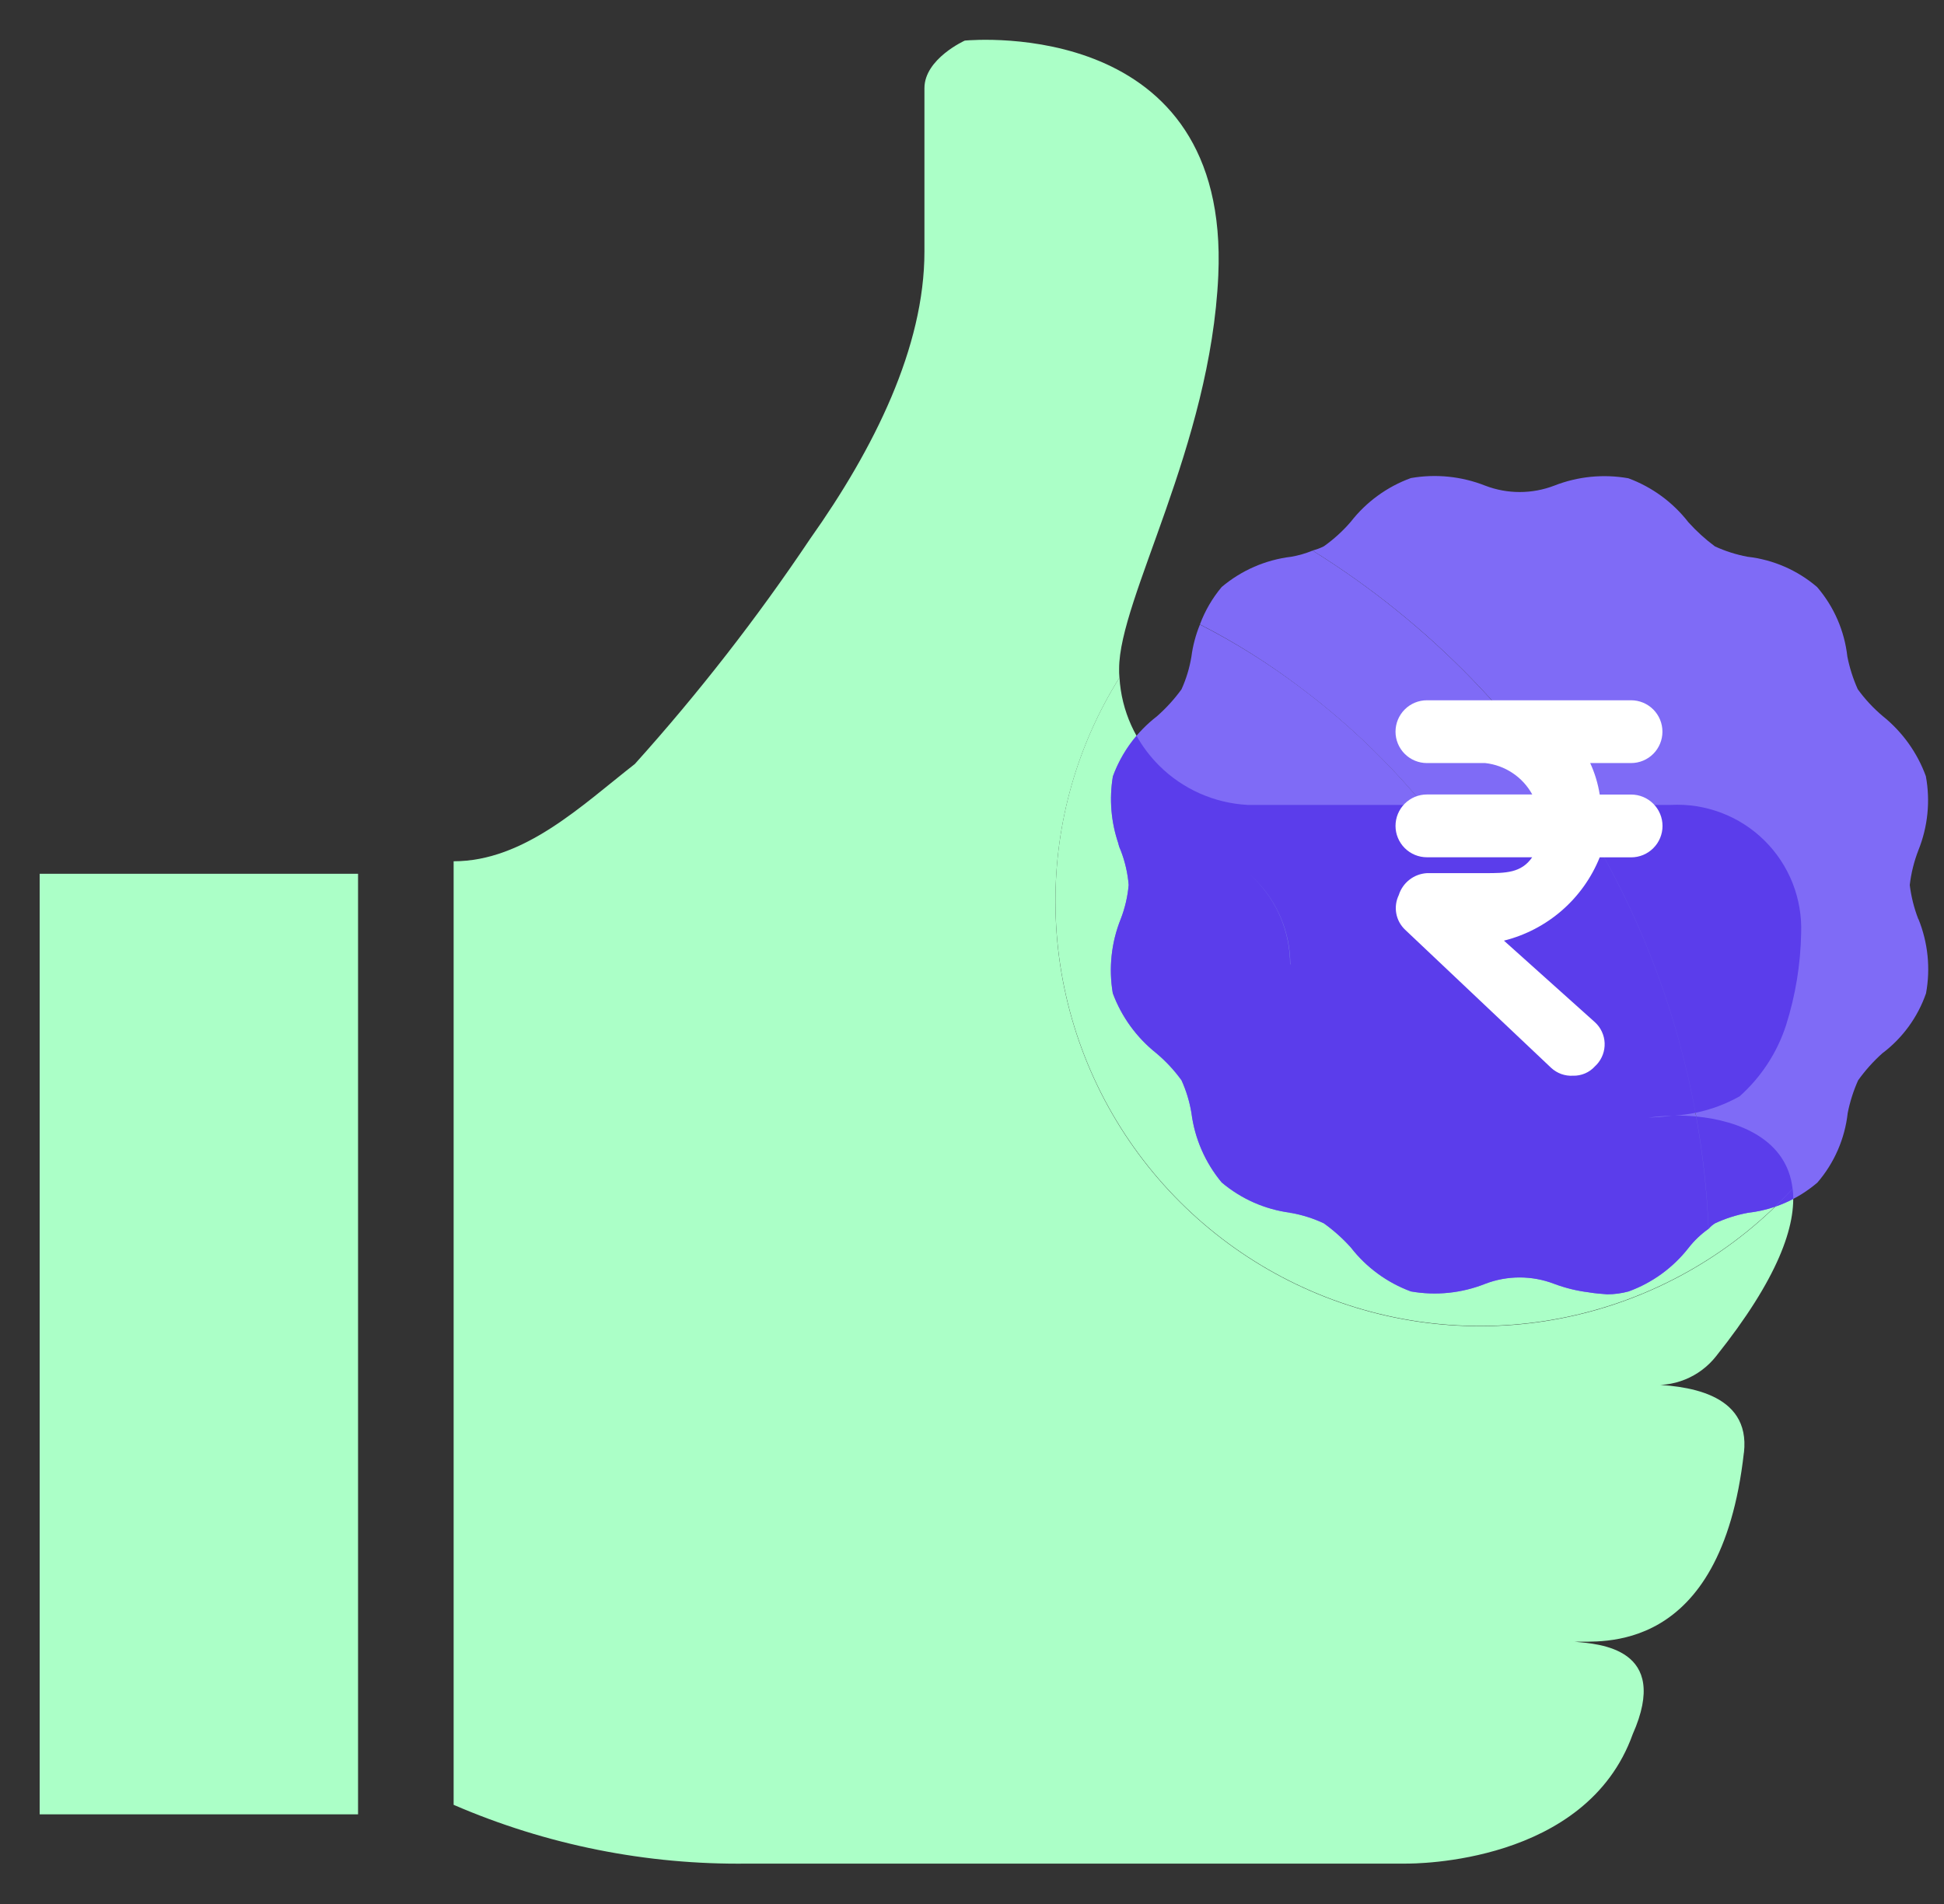
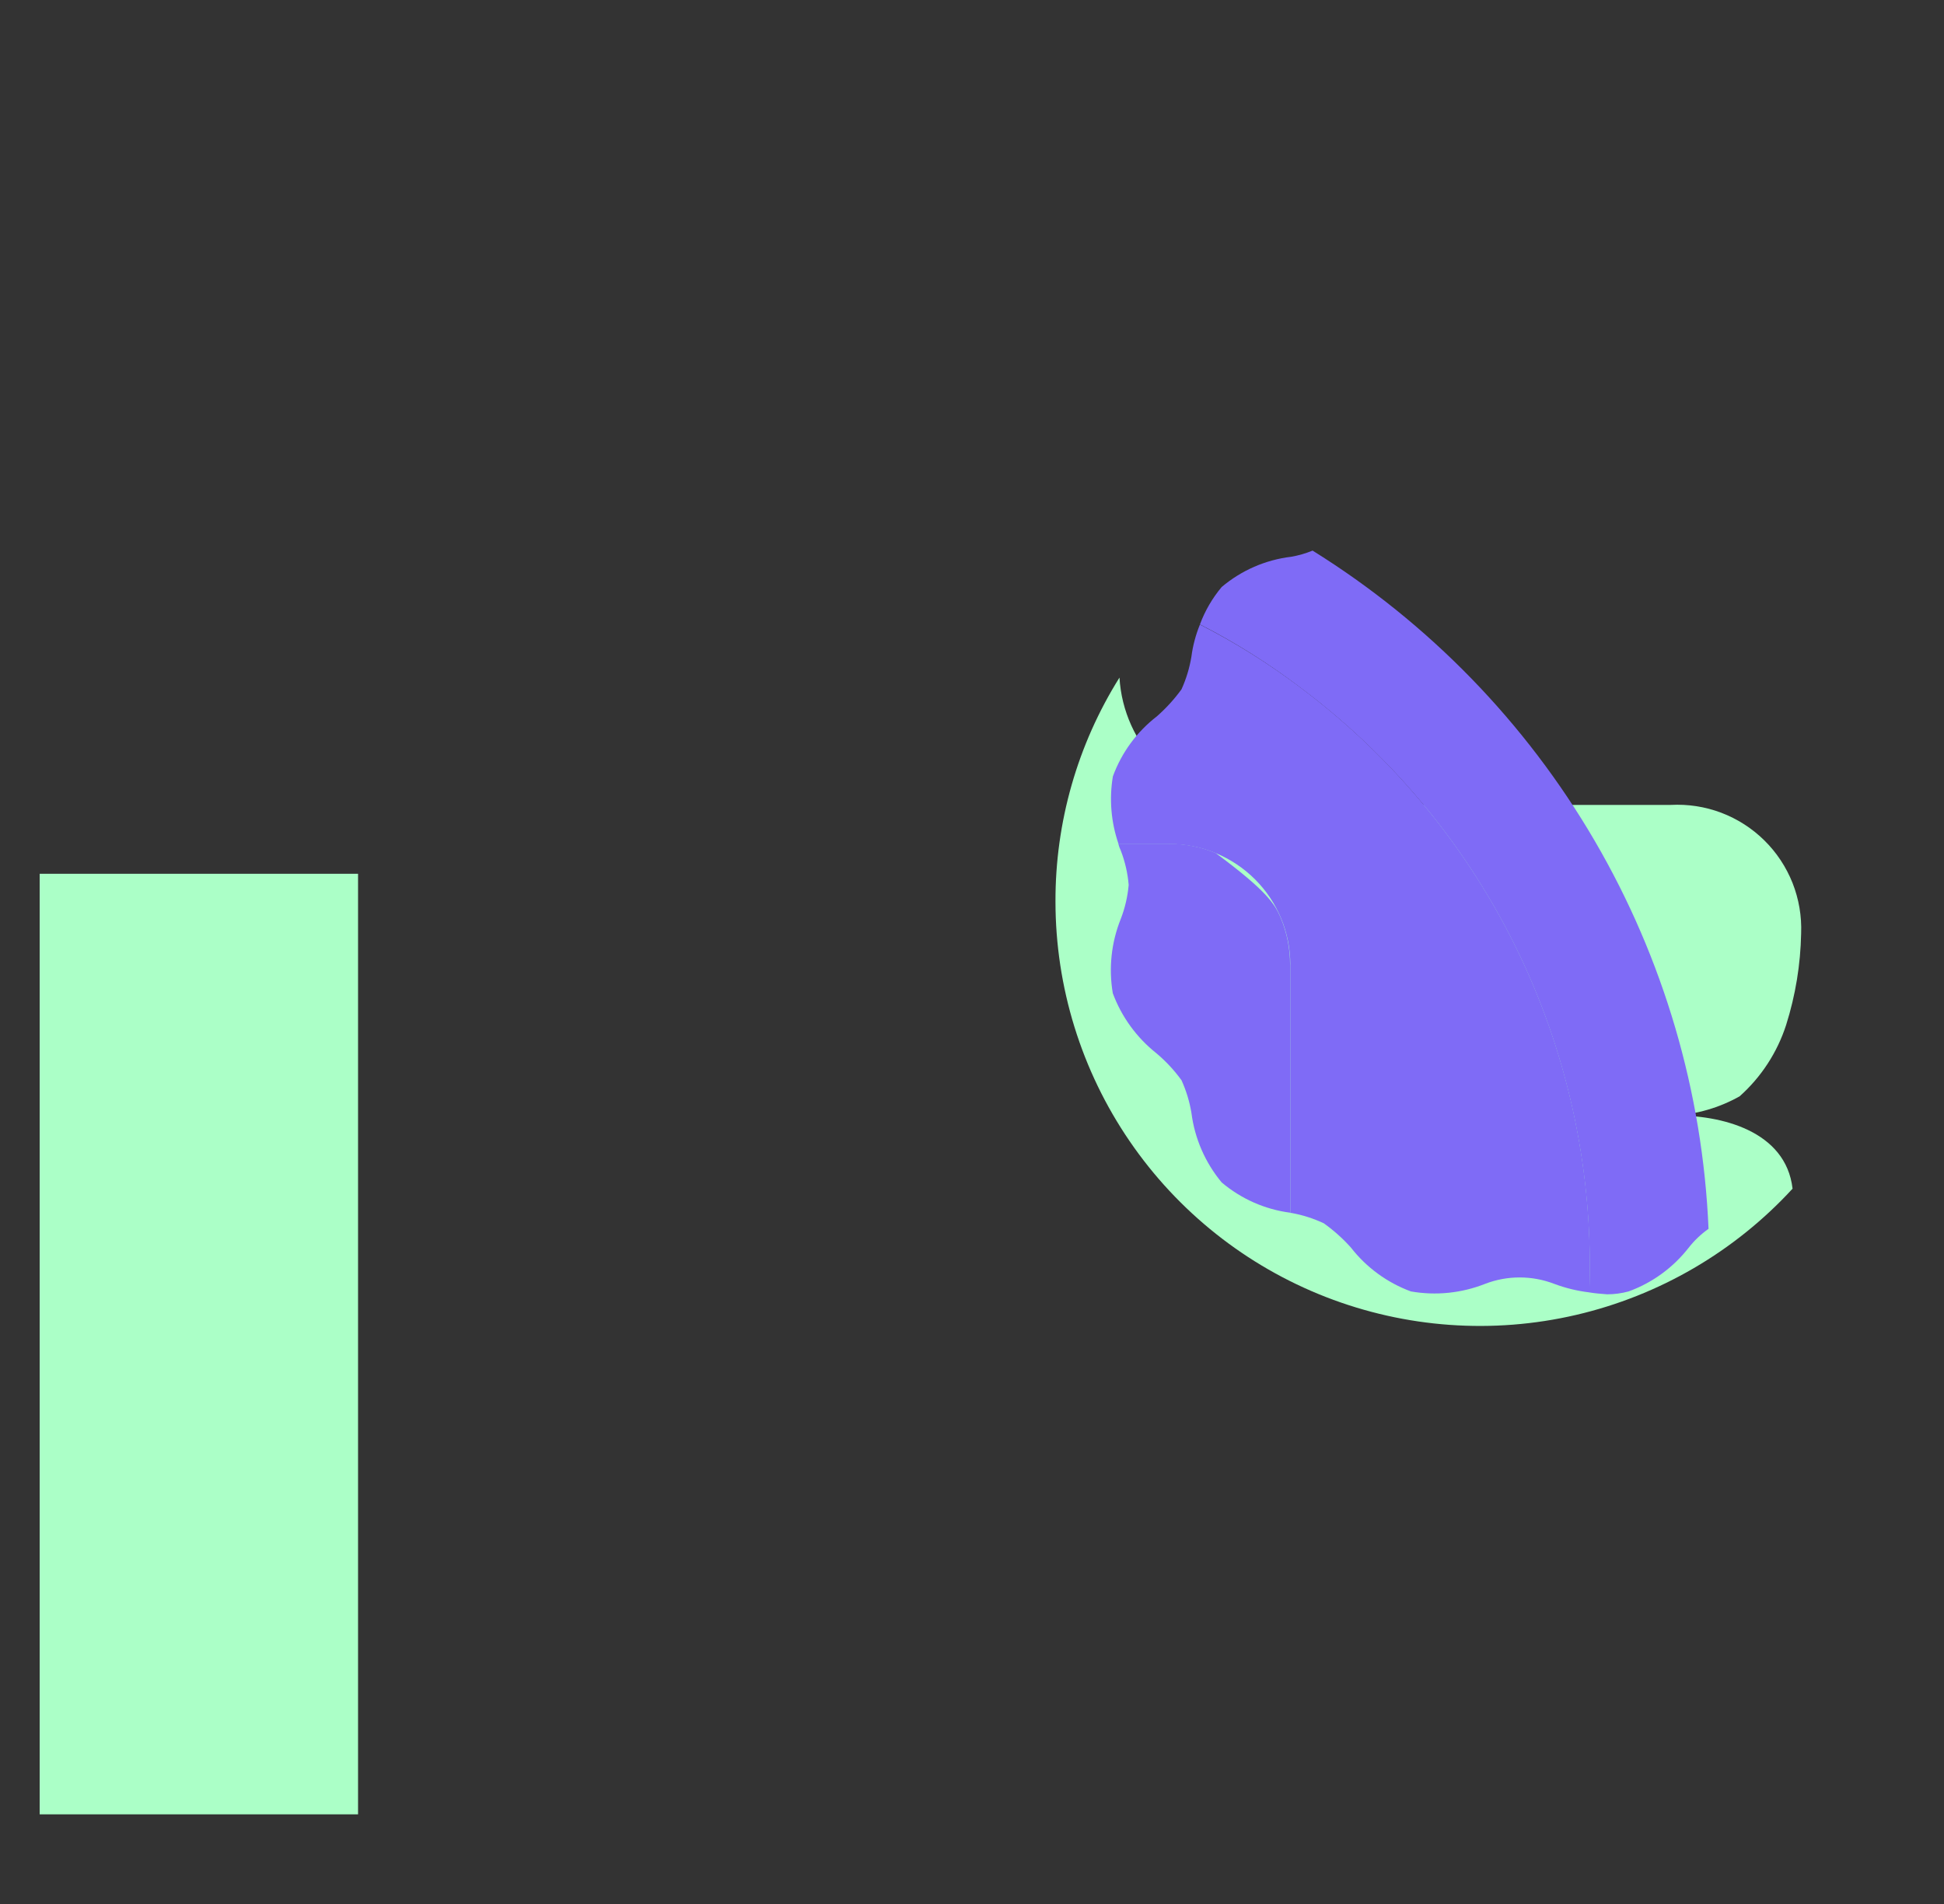
<svg xmlns="http://www.w3.org/2000/svg" width="49" height="48" viewBox="0 0 49 48" fill="none">
  <rect x="0" y="0" width="49" height="48" fill="#333333" stroke="none" />
  <path d="M42.143 28.133C41.935 28.156 41.734 28.172 41.549 28.18C41.746 28.151 41.944 28.135 42.143 28.133Z" fill="#ABFFC7" />
  <path d="M41.549 28.179C41.024 28.163 41.039 28.202 41.549 28.179V28.179Z" fill="black" />
-   <path d="M41.549 28.18C41.746 28.151 41.944 28.135 42.143 28.133C41.935 28.156 41.734 28.172 41.549 28.18Z" fill="black" />
-   <path d="M43.956 36.621C43.378 41.798 40.275 41.358 39.689 41.389C39.164 41.42 39.189 41.342 39.689 41.389C40.298 41.443 42.119 41.543 41.154 43.719C39.981 46.997 35.654 46.982 35.436 46.982H18.848C16.3 47.017 13.773 46.512 11.434 45.5V21.713C13.216 21.713 14.667 20.302 16.002 19.26C17.608 17.474 19.085 15.576 20.422 13.581C22.035 11.305 23.301 8.751 23.301 6.344V2.223C23.301 1.482 24.319 1.023 24.319 1.023C24.586 1 31.001 0.465 30.708 6.945C30.515 11.25 28.208 15.086 28.208 16.861C28.207 16.936 28.209 17.011 28.216 17.085C27.157 18.778 26.598 20.736 26.603 22.733C26.603 24.888 27.254 26.994 28.47 28.773C29.687 30.552 31.412 31.922 33.421 32.705C35.429 33.487 37.627 33.644 39.726 33.156C41.826 32.668 43.729 31.557 45.186 29.969C45.293 30.895 44.807 32.245 43.256 34.19C43.051 34.45 42.782 34.653 42.475 34.777C42.168 34.902 41.834 34.944 41.505 34.9C42.462 34.922 44.128 35.093 43.958 36.62" fill="#ABFFC7" />
  <path d="M42.181 28.125C42.767 28.092 43.337 27.926 43.848 27.639C44.392 27.154 44.797 26.533 45.021 25.839C45.257 25.092 45.384 24.315 45.399 23.532C45.416 23.098 45.342 22.665 45.183 22.261C45.023 21.858 44.781 21.491 44.471 21.186C44.162 20.881 43.793 20.645 43.387 20.49C42.98 20.336 42.547 20.269 42.113 20.292H31.449C30.61 20.248 29.816 19.896 29.22 19.304C28.624 18.712 28.267 17.921 28.217 17.082C27.157 18.775 26.598 20.733 26.604 22.73C26.605 24.884 27.256 26.989 28.472 28.767C29.688 30.546 31.413 31.916 33.42 32.698C35.428 33.48 37.625 33.638 39.724 33.15C41.822 32.663 43.725 31.553 45.183 29.967C45.014 28.502 43.37 28.107 42.183 28.123M41.551 28.177C41.026 28.161 41.041 28.2 41.551 28.177C41.748 28.148 41.946 28.132 42.145 28.13C41.937 28.153 41.736 28.169 41.551 28.177Z" fill="#ABFFC7" />
  <path d="M9.025 22.028H1V45.74H9.025V22.028Z" fill="#ABFFC7" />
-   <path d="M32.523 24.313V30.573C31.885 30.49 31.285 30.225 30.794 29.81C30.378 29.31 30.113 28.702 30.031 28.057C29.984 27.773 29.9 27.496 29.781 27.234C29.599 26.982 29.387 26.754 29.149 26.554C28.651 26.159 28.27 25.636 28.049 25.04C27.942 24.41 28.011 23.762 28.249 23.168C28.356 22.893 28.423 22.604 28.449 22.31C28.425 22.012 28.357 21.719 28.249 21.44C28.224 21.386 28.203 21.331 28.189 21.273H29.477C29.876 21.273 30.271 21.351 30.64 21.504C31.009 21.657 31.345 21.881 31.627 22.163C31.909 22.445 32.133 22.78 32.286 23.149C32.439 23.518 32.517 23.914 32.517 24.313" fill="#7F6BF6" />
+   <path d="M32.523 24.313V30.573C31.885 30.49 31.285 30.225 30.794 29.81C30.378 29.31 30.113 28.702 30.031 28.057C29.984 27.773 29.9 27.496 29.781 27.234C29.599 26.982 29.387 26.754 29.149 26.554C28.651 26.159 28.27 25.636 28.049 25.04C27.942 24.41 28.011 23.762 28.249 23.168C28.356 22.893 28.423 22.604 28.449 22.31C28.425 22.012 28.357 21.719 28.249 21.44C28.224 21.386 28.203 21.331 28.189 21.273H29.477C29.876 21.273 30.271 21.351 30.64 21.504C31.909 22.445 32.133 22.78 32.286 23.149C32.439 23.518 32.517 23.914 32.517 24.313" fill="#7F6BF6" />
  <path d="M40.057 32.581C39.755 32.545 39.459 32.473 39.175 32.366C38.614 32.151 37.994 32.151 37.434 32.366C36.84 32.601 36.192 32.668 35.562 32.557C34.964 32.336 34.439 31.952 34.048 31.448C33.844 31.221 33.616 31.017 33.368 30.84C33.106 30.717 32.83 30.629 32.545 30.578H32.523V24.318C32.523 23.919 32.445 23.523 32.292 23.154C32.139 22.785 31.916 22.45 31.633 22.168C31.351 21.886 31.016 21.662 30.647 21.509C30.278 21.356 29.882 21.278 29.483 21.278H28.194C28.005 20.731 27.955 20.144 28.051 19.573C28.27 18.974 28.654 18.449 29.16 18.059C29.391 17.856 29.599 17.628 29.78 17.379C29.899 17.117 29.983 16.84 30.03 16.556C30.066 16.278 30.139 16.005 30.245 15.745C31.128 16.195 31.97 16.722 32.761 17.319C35.122 19.082 37.02 21.392 38.292 24.05C39.564 26.709 40.171 29.636 40.061 32.581" fill="#7F6BF6" />
  <path d="M43.062 30.981C42.873 31.115 42.704 31.276 42.562 31.458C42.17 31.959 41.646 32.341 41.048 32.558C40.873 32.605 40.692 32.63 40.511 32.63C40.356 32.618 40.201 32.606 40.058 32.582C40.168 29.637 39.561 26.71 38.289 24.051C37.017 21.393 35.119 19.083 32.758 17.32C31.968 16.721 31.127 16.193 30.245 15.741C30.373 15.398 30.558 15.08 30.793 14.799C31.29 14.379 31.899 14.113 32.546 14.036C32.731 14.004 32.911 13.952 33.085 13.881C36.014 15.704 38.455 18.215 40.194 21.194C41.933 24.174 42.919 27.534 43.065 30.981" fill="#7F6BF6" />
-   <path d="M48.356 23.17C48.596 23.763 48.663 24.413 48.547 25.042C48.338 25.645 47.953 26.173 47.443 26.556C47.216 26.76 47.012 26.988 46.835 27.236C46.717 27.5 46.629 27.776 46.573 28.059C46.501 28.707 46.235 29.318 45.81 29.812C45.315 30.237 44.704 30.502 44.057 30.575C43.773 30.628 43.496 30.716 43.234 30.837C43.17 30.875 43.114 30.923 43.067 30.98C42.92 27.532 41.934 24.172 40.194 21.192C38.454 18.212 36.013 15.702 33.083 13.879C33.182 13.854 33.278 13.818 33.369 13.772C33.62 13.594 33.849 13.386 34.049 13.152C34.44 12.651 34.965 12.269 35.563 12.052C36.192 11.942 36.84 12.008 37.435 12.243C37.995 12.458 38.615 12.458 39.176 12.243C39.769 12.01 40.415 11.946 41.043 12.057C41.641 12.278 42.166 12.662 42.557 13.166C42.759 13.39 42.983 13.594 43.225 13.774C43.487 13.895 43.764 13.983 44.048 14.036C44.695 14.109 45.306 14.375 45.801 14.799C46.226 15.293 46.492 15.904 46.564 16.552C46.62 16.835 46.708 17.111 46.826 17.375C47.008 17.627 47.22 17.855 47.458 18.055C47.951 18.451 48.327 18.975 48.543 19.569C48.659 20.198 48.592 20.848 48.352 21.441C48.244 21.721 48.172 22.013 48.137 22.311C48.173 22.605 48.245 22.893 48.352 23.169" fill="#7F6BF6" />
-   <path fill-rule="evenodd" clip-rule="evenodd" d="M28.647 18.549C28.39 18.851 28.188 19.198 28.051 19.573C27.956 20.143 28.004 20.727 28.192 21.273H28.189C28.203 21.331 28.224 21.387 28.249 21.44C28.357 21.719 28.425 22.012 28.449 22.31C28.423 22.604 28.356 22.893 28.249 23.168C28.011 23.762 27.942 24.41 28.049 25.04C28.27 25.636 28.651 26.159 29.149 26.554C29.387 26.754 29.599 26.982 29.781 27.234C29.9 27.496 29.984 27.773 30.031 28.057C30.113 28.702 30.378 29.31 30.794 29.81C31.285 30.225 31.885 30.49 32.523 30.573V24.313H32.517C32.517 23.914 32.439 23.518 32.286 23.149C32.133 22.78 31.909 22.445 31.627 22.163C31.552 22.087 31.472 22.016 31.39 21.949C31.475 22.018 31.556 22.091 31.633 22.168C31.916 22.45 32.139 22.785 32.292 23.154C32.445 23.523 32.523 23.919 32.523 24.318V30.578H32.545C32.83 30.629 33.106 30.717 33.368 30.84C33.616 31.017 33.844 31.221 34.048 31.448C34.439 31.952 34.964 32.336 35.562 32.557C36.192 32.668 36.84 32.602 37.434 32.366C37.994 32.151 38.614 32.151 39.175 32.366C39.459 32.473 39.755 32.545 40.057 32.581H40.058L40.058 32.582C40.201 32.606 40.356 32.618 40.511 32.63C40.692 32.63 40.873 32.605 41.048 32.558C41.646 32.341 42.17 31.96 42.562 31.458C42.704 31.276 42.873 31.115 43.062 30.981H43.065C43.024 30.028 42.92 29.081 42.753 28.147C42.57 28.129 42.391 28.122 42.22 28.123C42.394 28.111 42.566 28.088 42.736 28.053C42.294 25.644 41.436 23.323 40.194 21.195C40.015 20.889 39.829 20.588 39.636 20.292H31.449C30.61 20.248 29.816 19.896 29.22 19.304C28.993 19.078 28.801 18.824 28.647 18.549ZM45.2 30.225C45.2 30.137 45.196 30.051 45.186 29.969C45.044 30.124 44.897 30.274 44.747 30.42C44.903 30.367 45.054 30.302 45.2 30.225ZM44.738 30.423C44.891 30.276 45.039 30.124 45.183 29.967C45.04 28.727 43.84 28.253 42.755 28.147C42.922 29.081 43.026 30.027 43.067 30.98C43.114 30.923 43.17 30.875 43.234 30.837C43.496 30.716 43.773 30.628 44.057 30.575C44.29 30.549 44.518 30.498 44.738 30.423ZM42.737 28.053C43.126 27.974 43.501 27.834 43.848 27.639C44.392 27.154 44.797 26.533 45.021 25.839C45.257 25.092 45.384 24.315 45.399 23.532C45.416 23.098 45.342 22.665 45.183 22.261C45.023 21.858 44.781 21.491 44.471 21.186C44.162 20.882 43.793 20.645 43.387 20.491C42.98 20.337 42.547 20.269 42.113 20.292H39.638C39.831 20.587 40.016 20.887 40.194 21.192C41.437 23.321 42.295 25.643 42.737 28.053ZM41.551 28.177C41.748 28.148 41.946 28.132 42.145 28.13C41.937 28.153 41.736 28.169 41.551 28.177Z" fill="#5B3DEB" />
-   <path d="M40.322 20.031H41.114C41.324 20.031 41.525 20.114 41.673 20.263C41.822 20.411 41.905 20.613 41.905 20.823C41.905 21.032 41.822 21.234 41.673 21.382C41.525 21.531 41.324 21.614 41.114 21.614H40.322C40.114 22.13 39.787 22.589 39.367 22.954C38.947 23.319 38.447 23.579 37.908 23.714L40.203 25.772C40.276 25.839 40.335 25.919 40.376 26.009C40.418 26.098 40.442 26.195 40.446 26.294C40.45 26.393 40.435 26.491 40.401 26.584C40.367 26.677 40.316 26.762 40.249 26.835C40.234 26.851 40.219 26.867 40.203 26.881C40.133 26.959 40.048 27.02 39.952 27.061C39.856 27.102 39.753 27.122 39.649 27.119C39.548 27.125 39.447 27.11 39.352 27.076C39.257 27.041 39.17 26.988 39.096 26.919L35.415 23.437C35.3 23.327 35.222 23.184 35.194 23.027C35.166 22.871 35.188 22.709 35.257 22.566C35.305 22.412 35.399 22.277 35.526 22.178C35.653 22.079 35.808 22.021 35.969 22.012H37.433C37.947 22.012 38.344 22.012 38.62 21.612H35.967C35.757 21.612 35.556 21.529 35.407 21.38C35.259 21.232 35.175 21.03 35.175 20.821C35.175 20.611 35.259 20.409 35.407 20.261C35.556 20.112 35.757 20.029 35.967 20.029H38.622C38.502 19.811 38.332 19.625 38.125 19.488C37.919 19.35 37.682 19.264 37.435 19.237H35.967C35.757 19.237 35.556 19.154 35.407 19.005C35.259 18.857 35.175 18.655 35.175 18.446C35.175 18.236 35.259 18.034 35.407 17.886C35.556 17.737 35.757 17.654 35.967 17.654H41.112C41.322 17.654 41.523 17.737 41.672 17.886C41.82 18.034 41.903 18.236 41.903 18.446C41.903 18.655 41.82 18.857 41.672 19.005C41.523 19.154 41.322 19.237 41.112 19.237H40.082C40.198 19.489 40.279 19.757 40.322 20.031Z" fill="white" />
</svg>